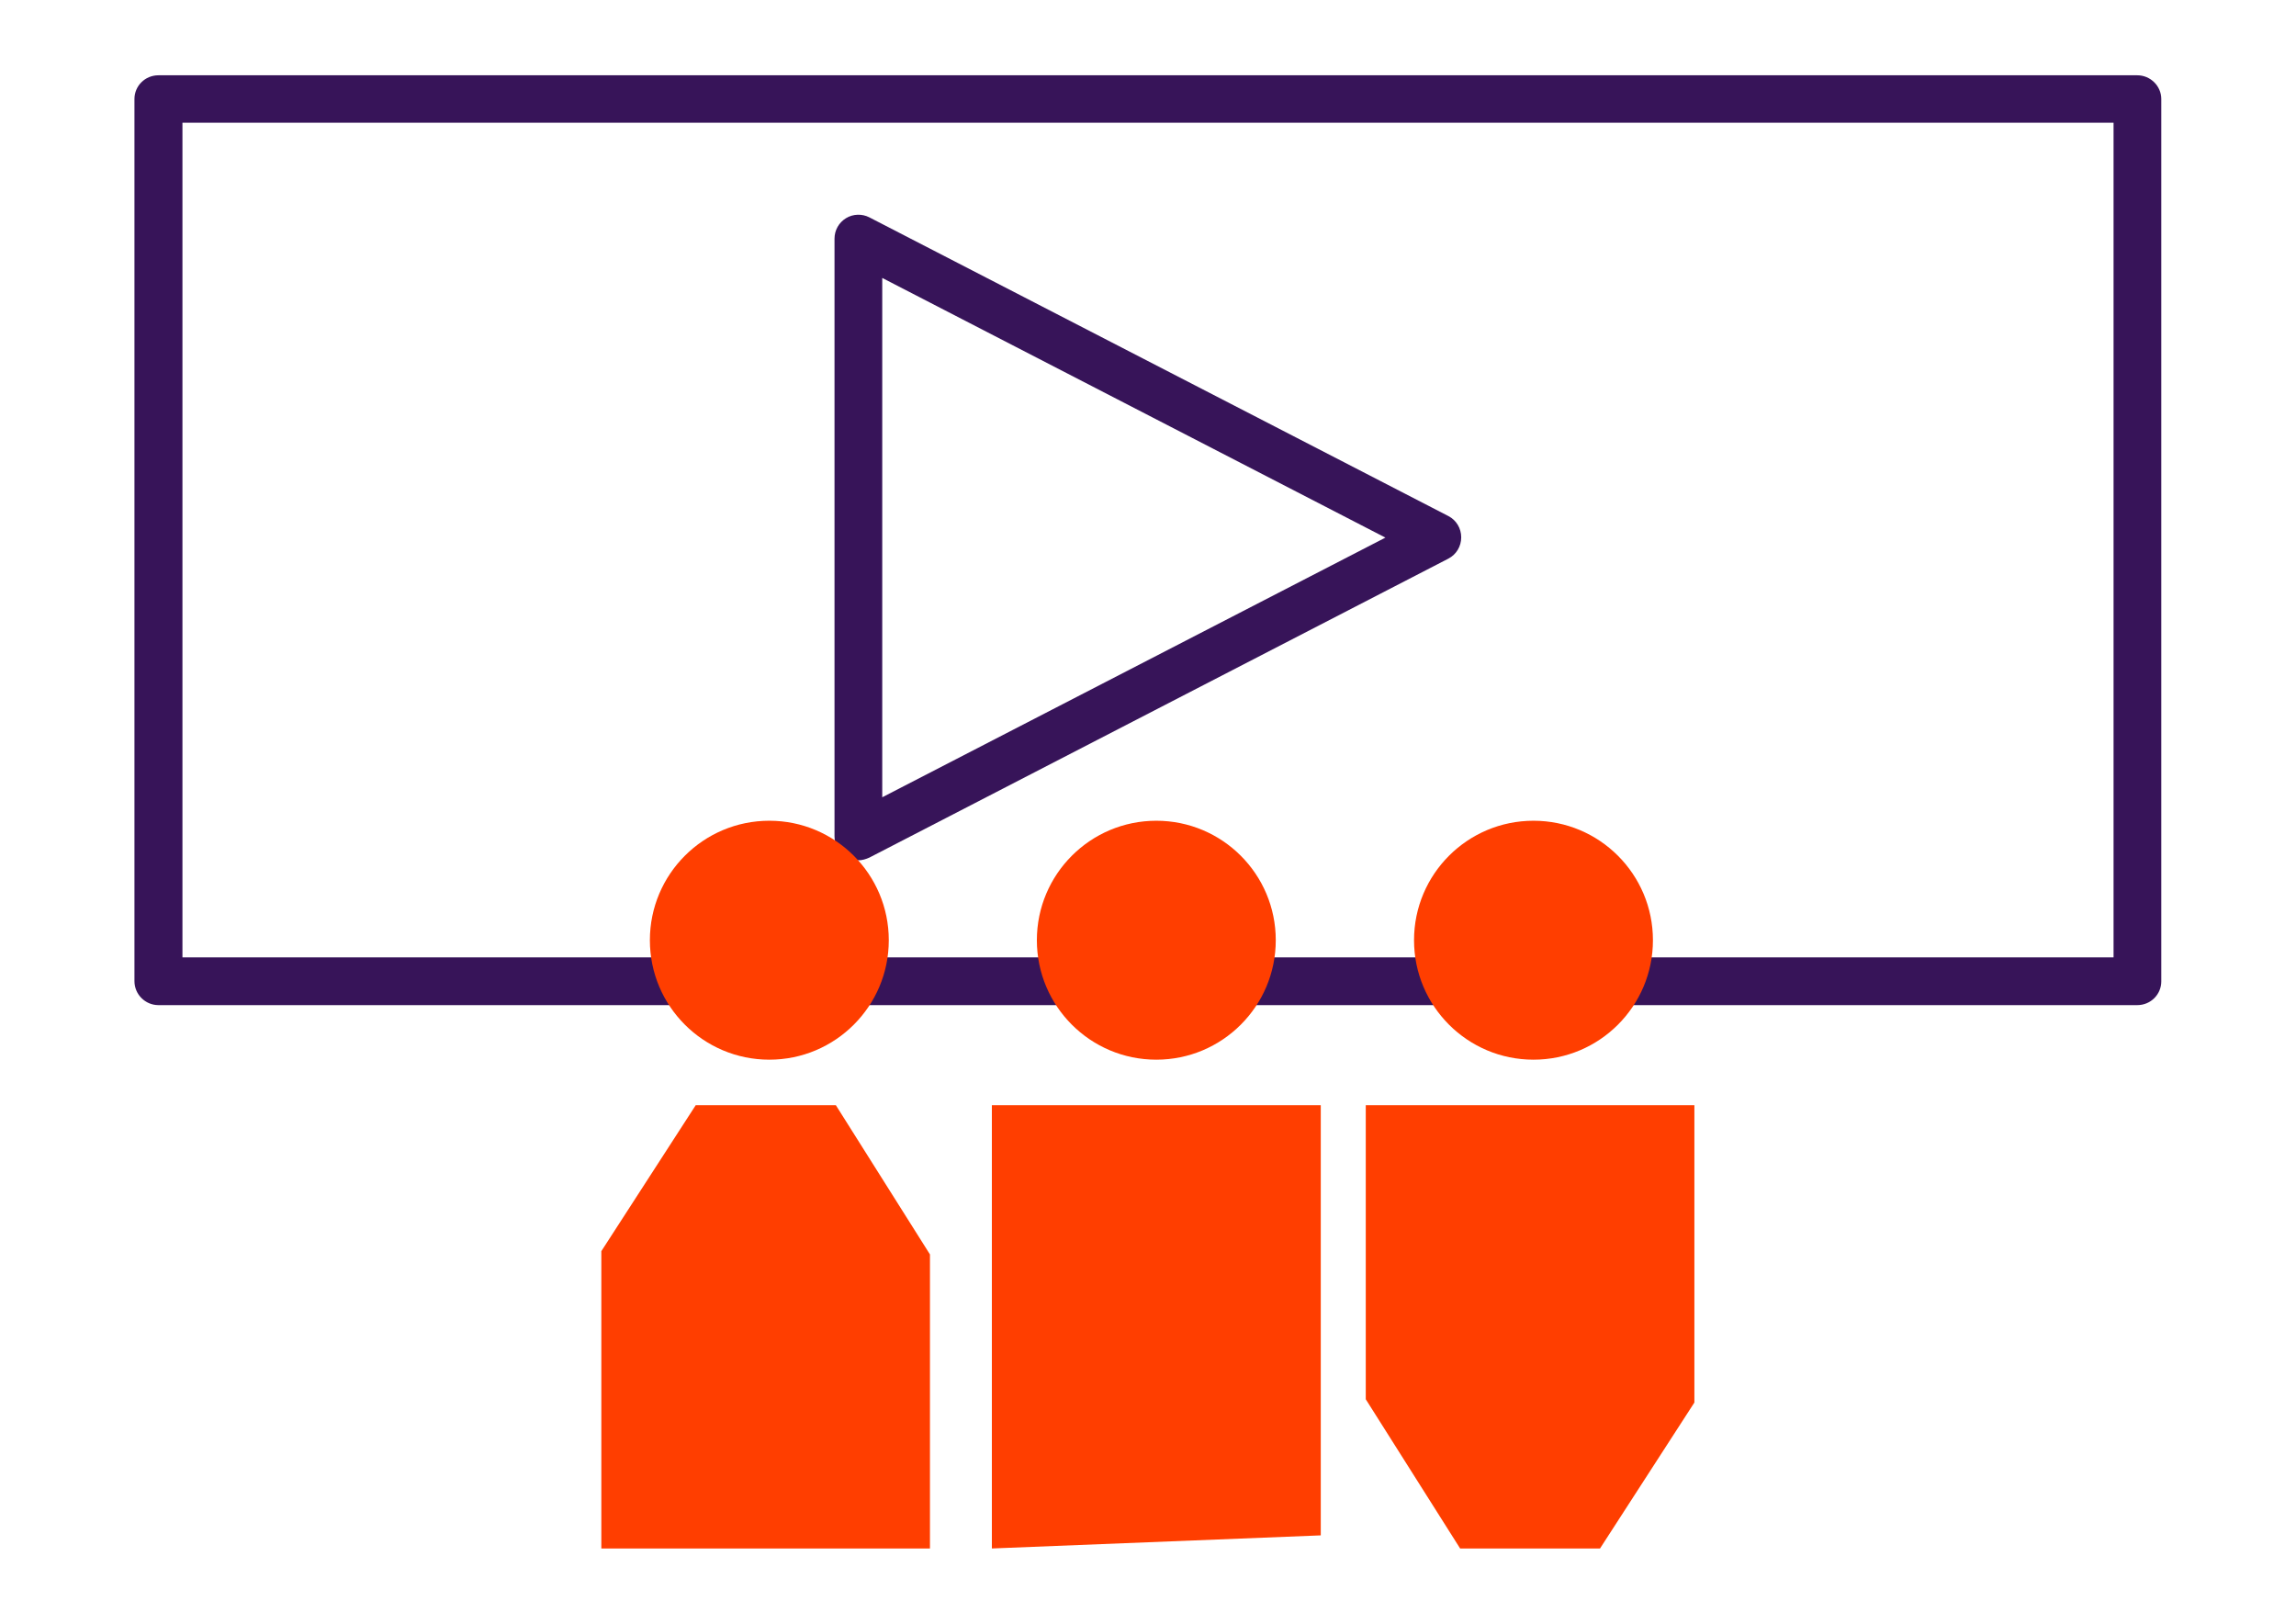
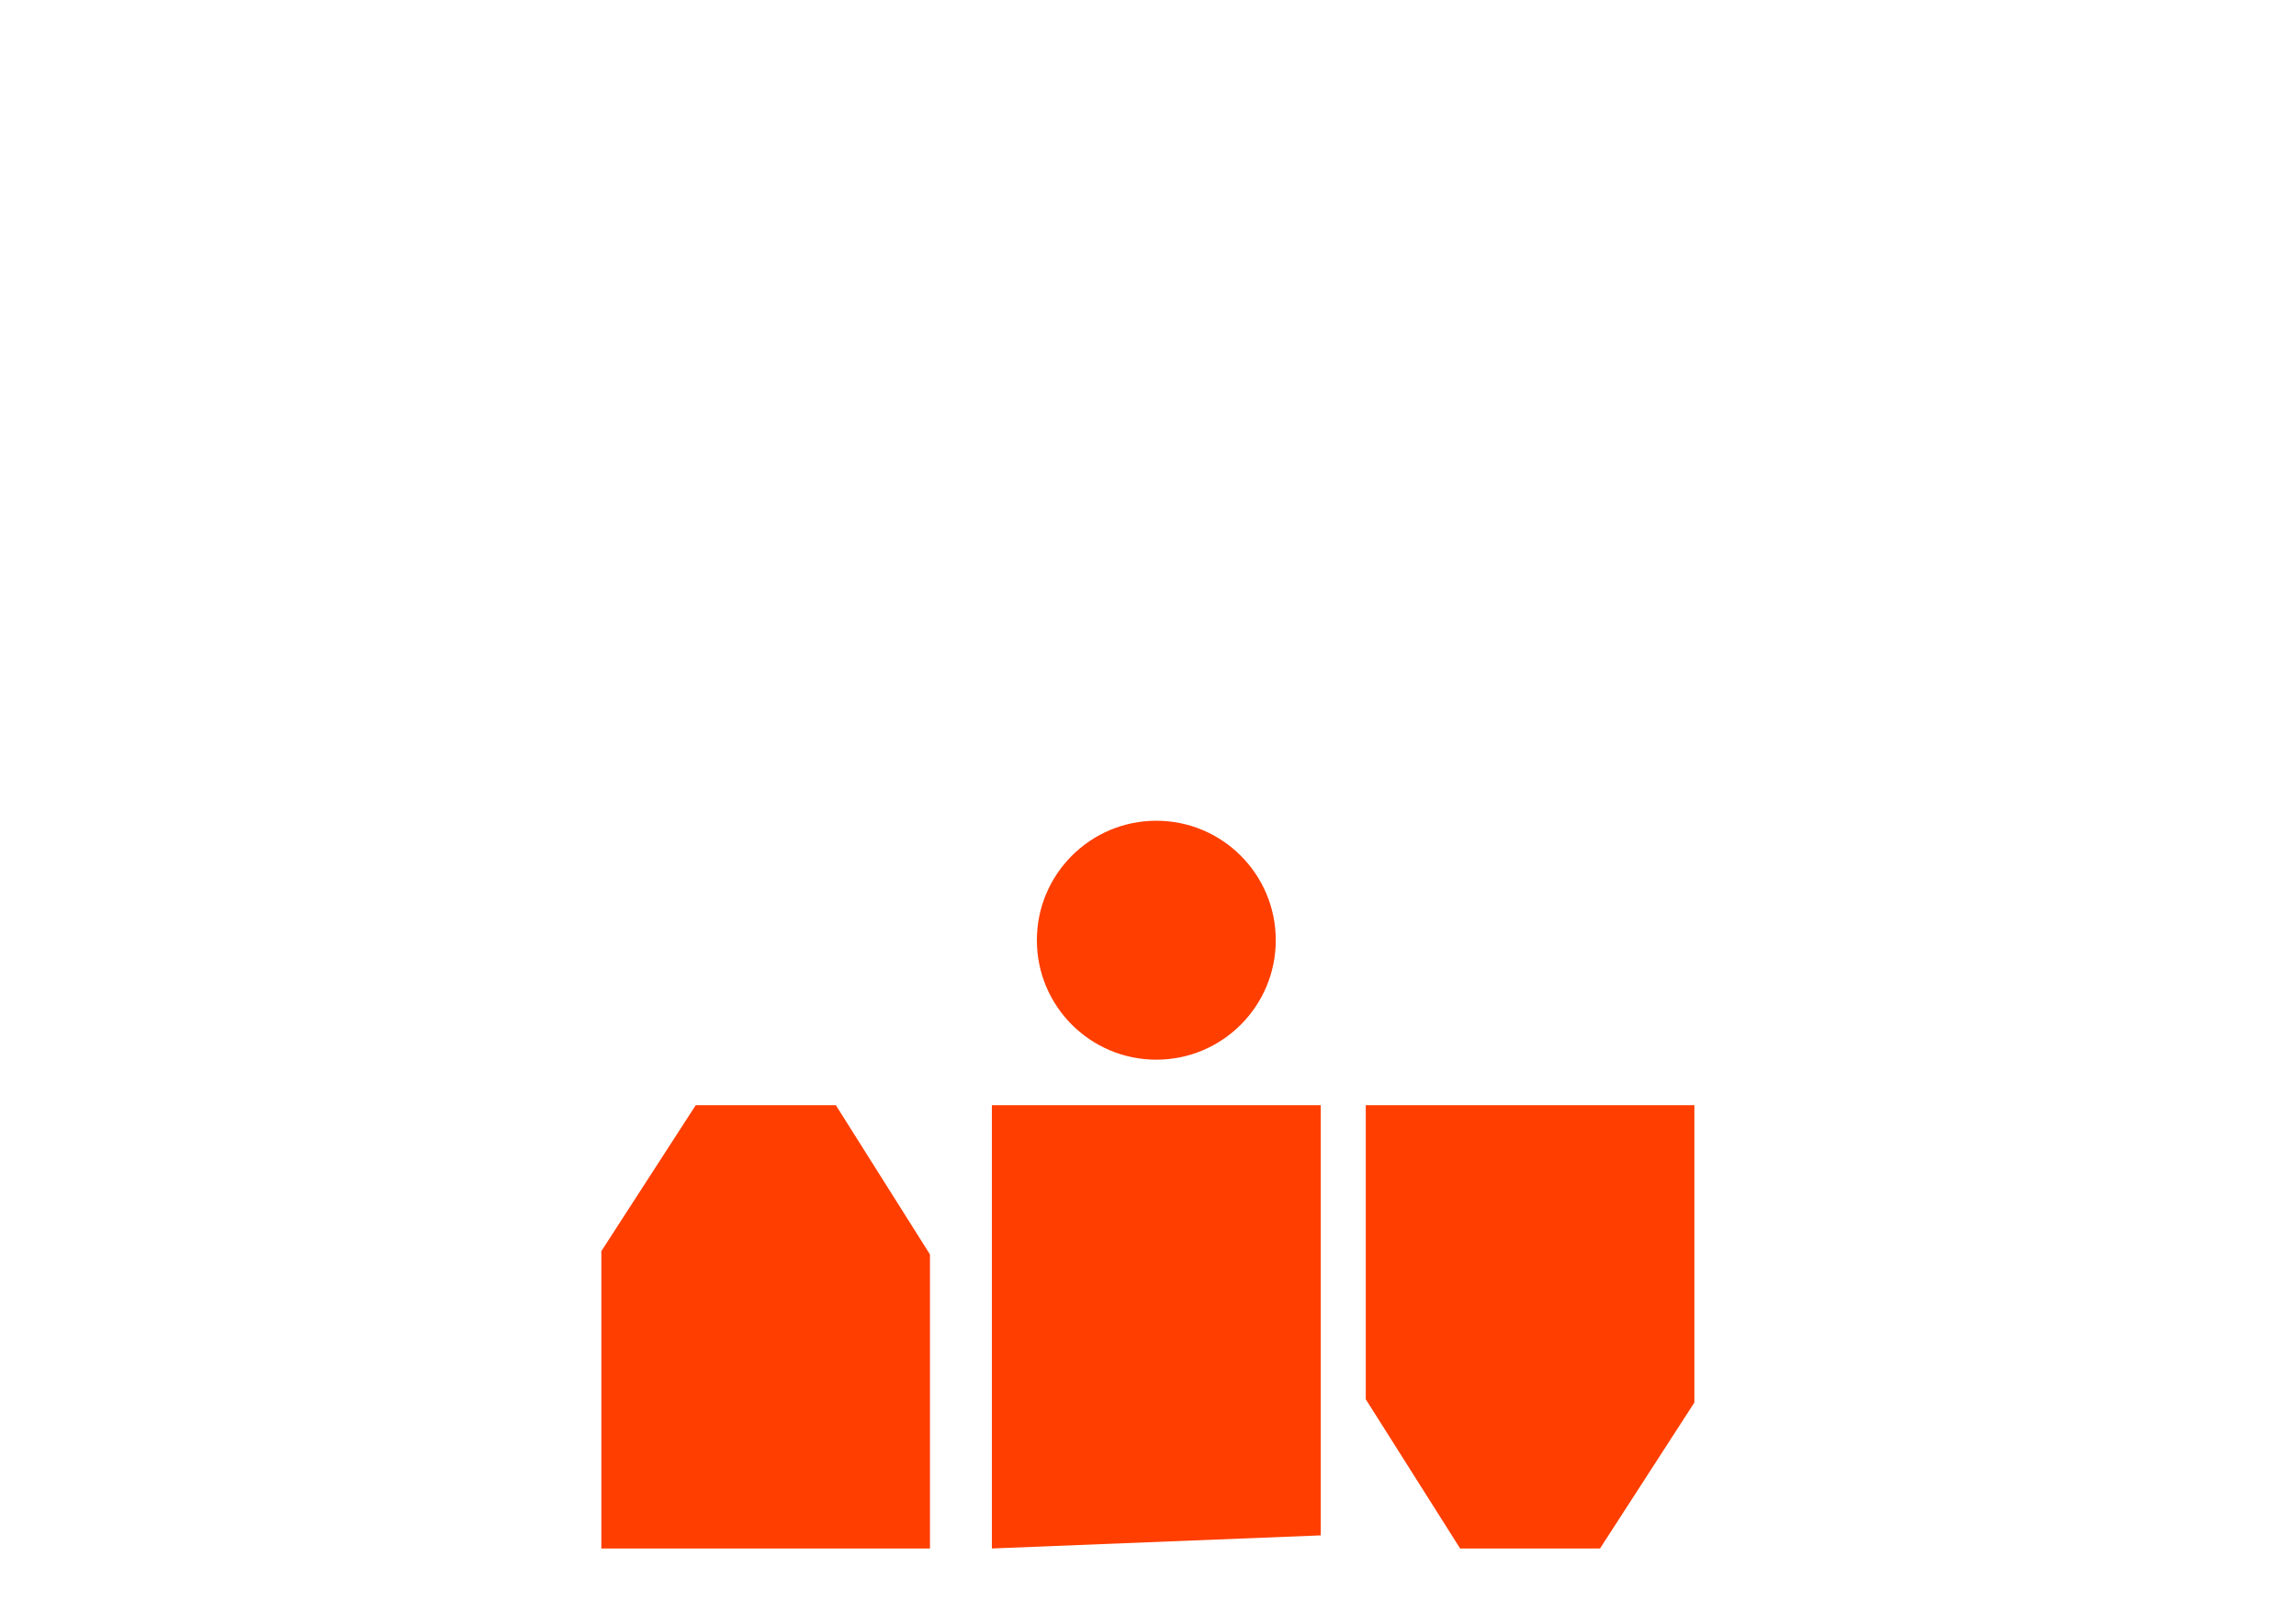
<svg xmlns="http://www.w3.org/2000/svg" version="1.1" id="Layer_1" x="0px" y="0px" viewBox="0 0 841.9 595.3" style="enable-background:new 0 0 841.9 595.3;" xml:space="preserve">
  <style type="text/css">
	.st0{fill:#371459;}
	.st1{fill:#FF3E00;}
</style>
  <g>
    <g>
      <g>
-         <path class="st0" d="M314.8,315.4c-1.6,0-3.2-0.4-4.6-1.3c-2.6-1.6-4.2-4.4-4.2-7.5V87.5c0-3.1,1.6-5.9,4.2-7.5     c2.6-1.6,5.9-1.7,8.6-0.3l212.3,109.5c2.9,1.5,4.7,4.5,4.7,7.8s-1.8,6.3-4.7,7.8L318.8,314.4C317.5,315,316.1,315.4,314.8,315.4z      M323.5,101.9v190.4L508,197.1L323.5,101.9z" />
-       </g>
+         </g>
    </g>
    <g>
      <g>
-         <path class="st0" d="M783.7,368.5H58.1c-4.8,0-8.8-3.9-8.8-8.8V36.3c0-4.8,3.9-8.7,8.8-8.7h725.6c4.8,0,8.8,3.9,8.8,8.7v323.5     C792.5,364.6,788.6,368.5,783.7,368.5z M66.9,351H775v-306H66.9V351z" />
-       </g>
+         </g>
    </g>
  </g>
  <g>
    <g>
      <polygon class="st1" points="363.7,405.2 363.7,567.7 484.3,562.9 484.3,405.2   " />
    </g>
    <g>
      <polygon class="st1" points="500.8,405.2 500.8,513 535.4,567.7 586.7,567.7 621.3,514.2 621.3,405.2   " />
    </g>
    <g>
      <g>
-         <circle class="st1" cx="562.3" cy="344.7" r="43.8" />
-       </g>
+         </g>
    </g>
    <g>
      <polygon class="st1" points="306.5,405.2 255.1,405.2 220.5,458.7 220.5,567.7 341,567.7 341,459.9   " />
    </g>
    <g>
      <g>
        <circle class="st1" cx="424" cy="344.7" r="43.8" />
      </g>
    </g>
    <g>
      <g>
-         <circle class="st1" cx="282.1" cy="344.7" r="43.8" />
-       </g>
+         </g>
    </g>
  </g>
</svg>